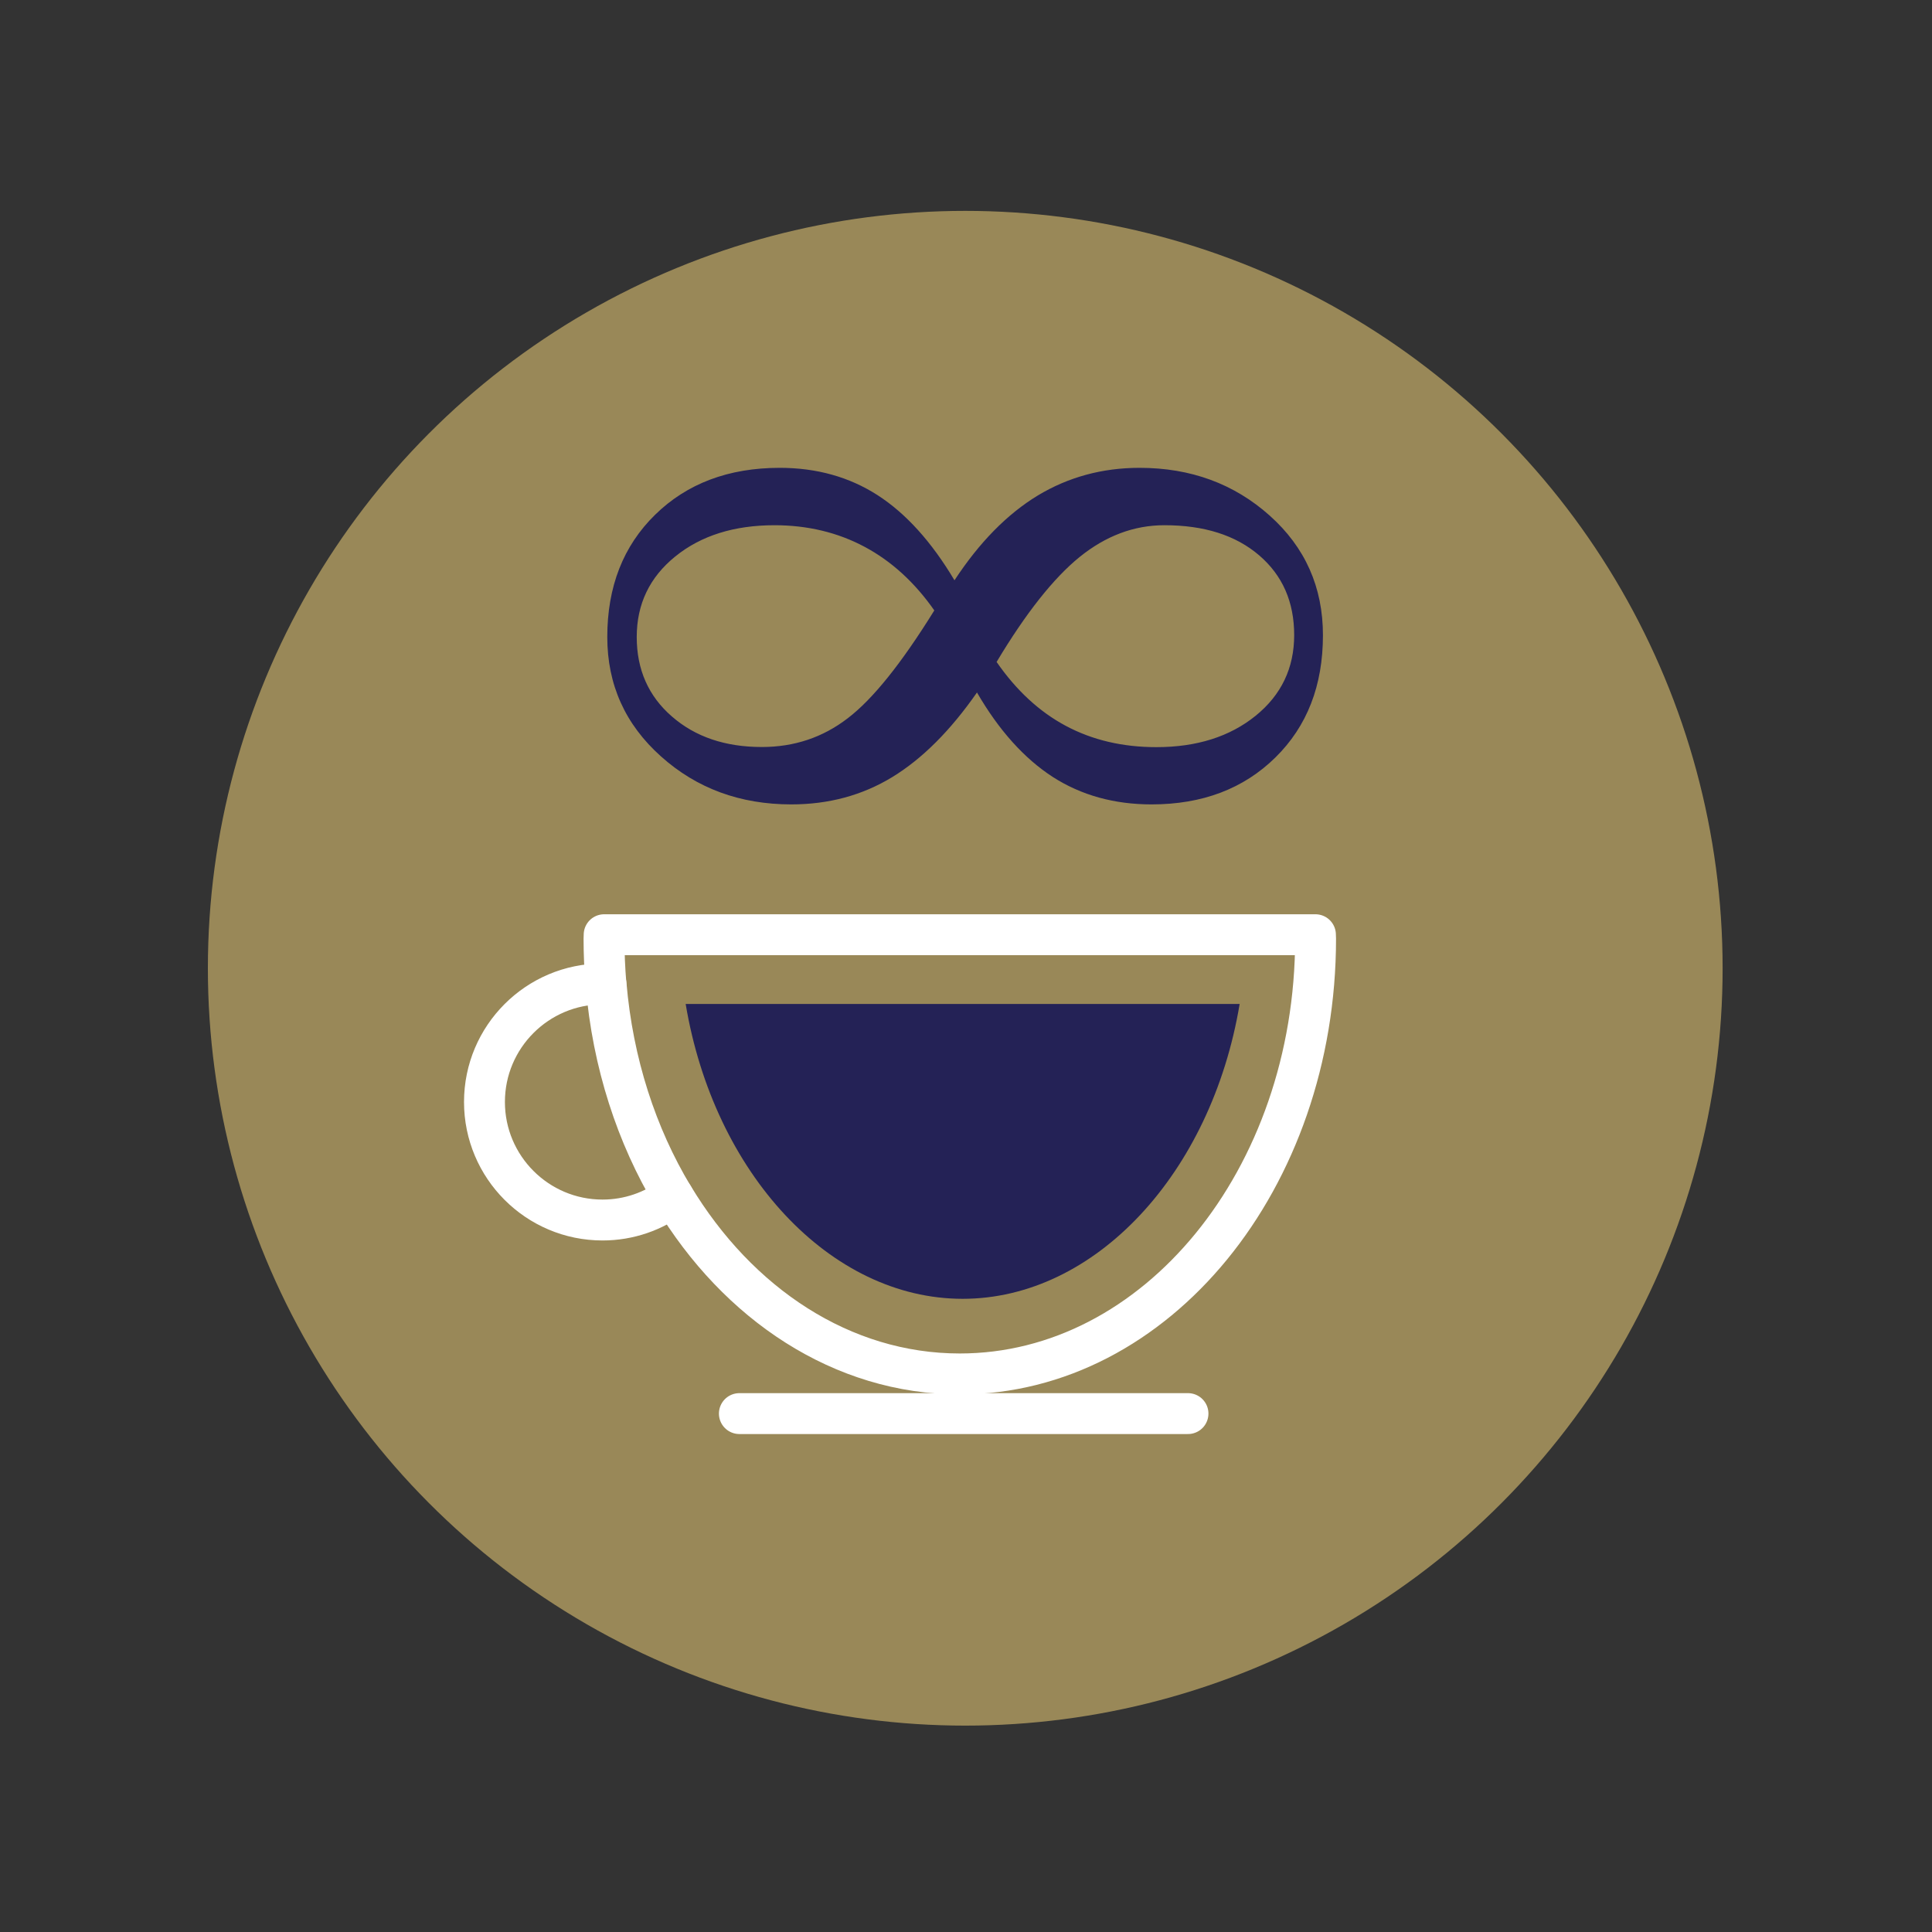
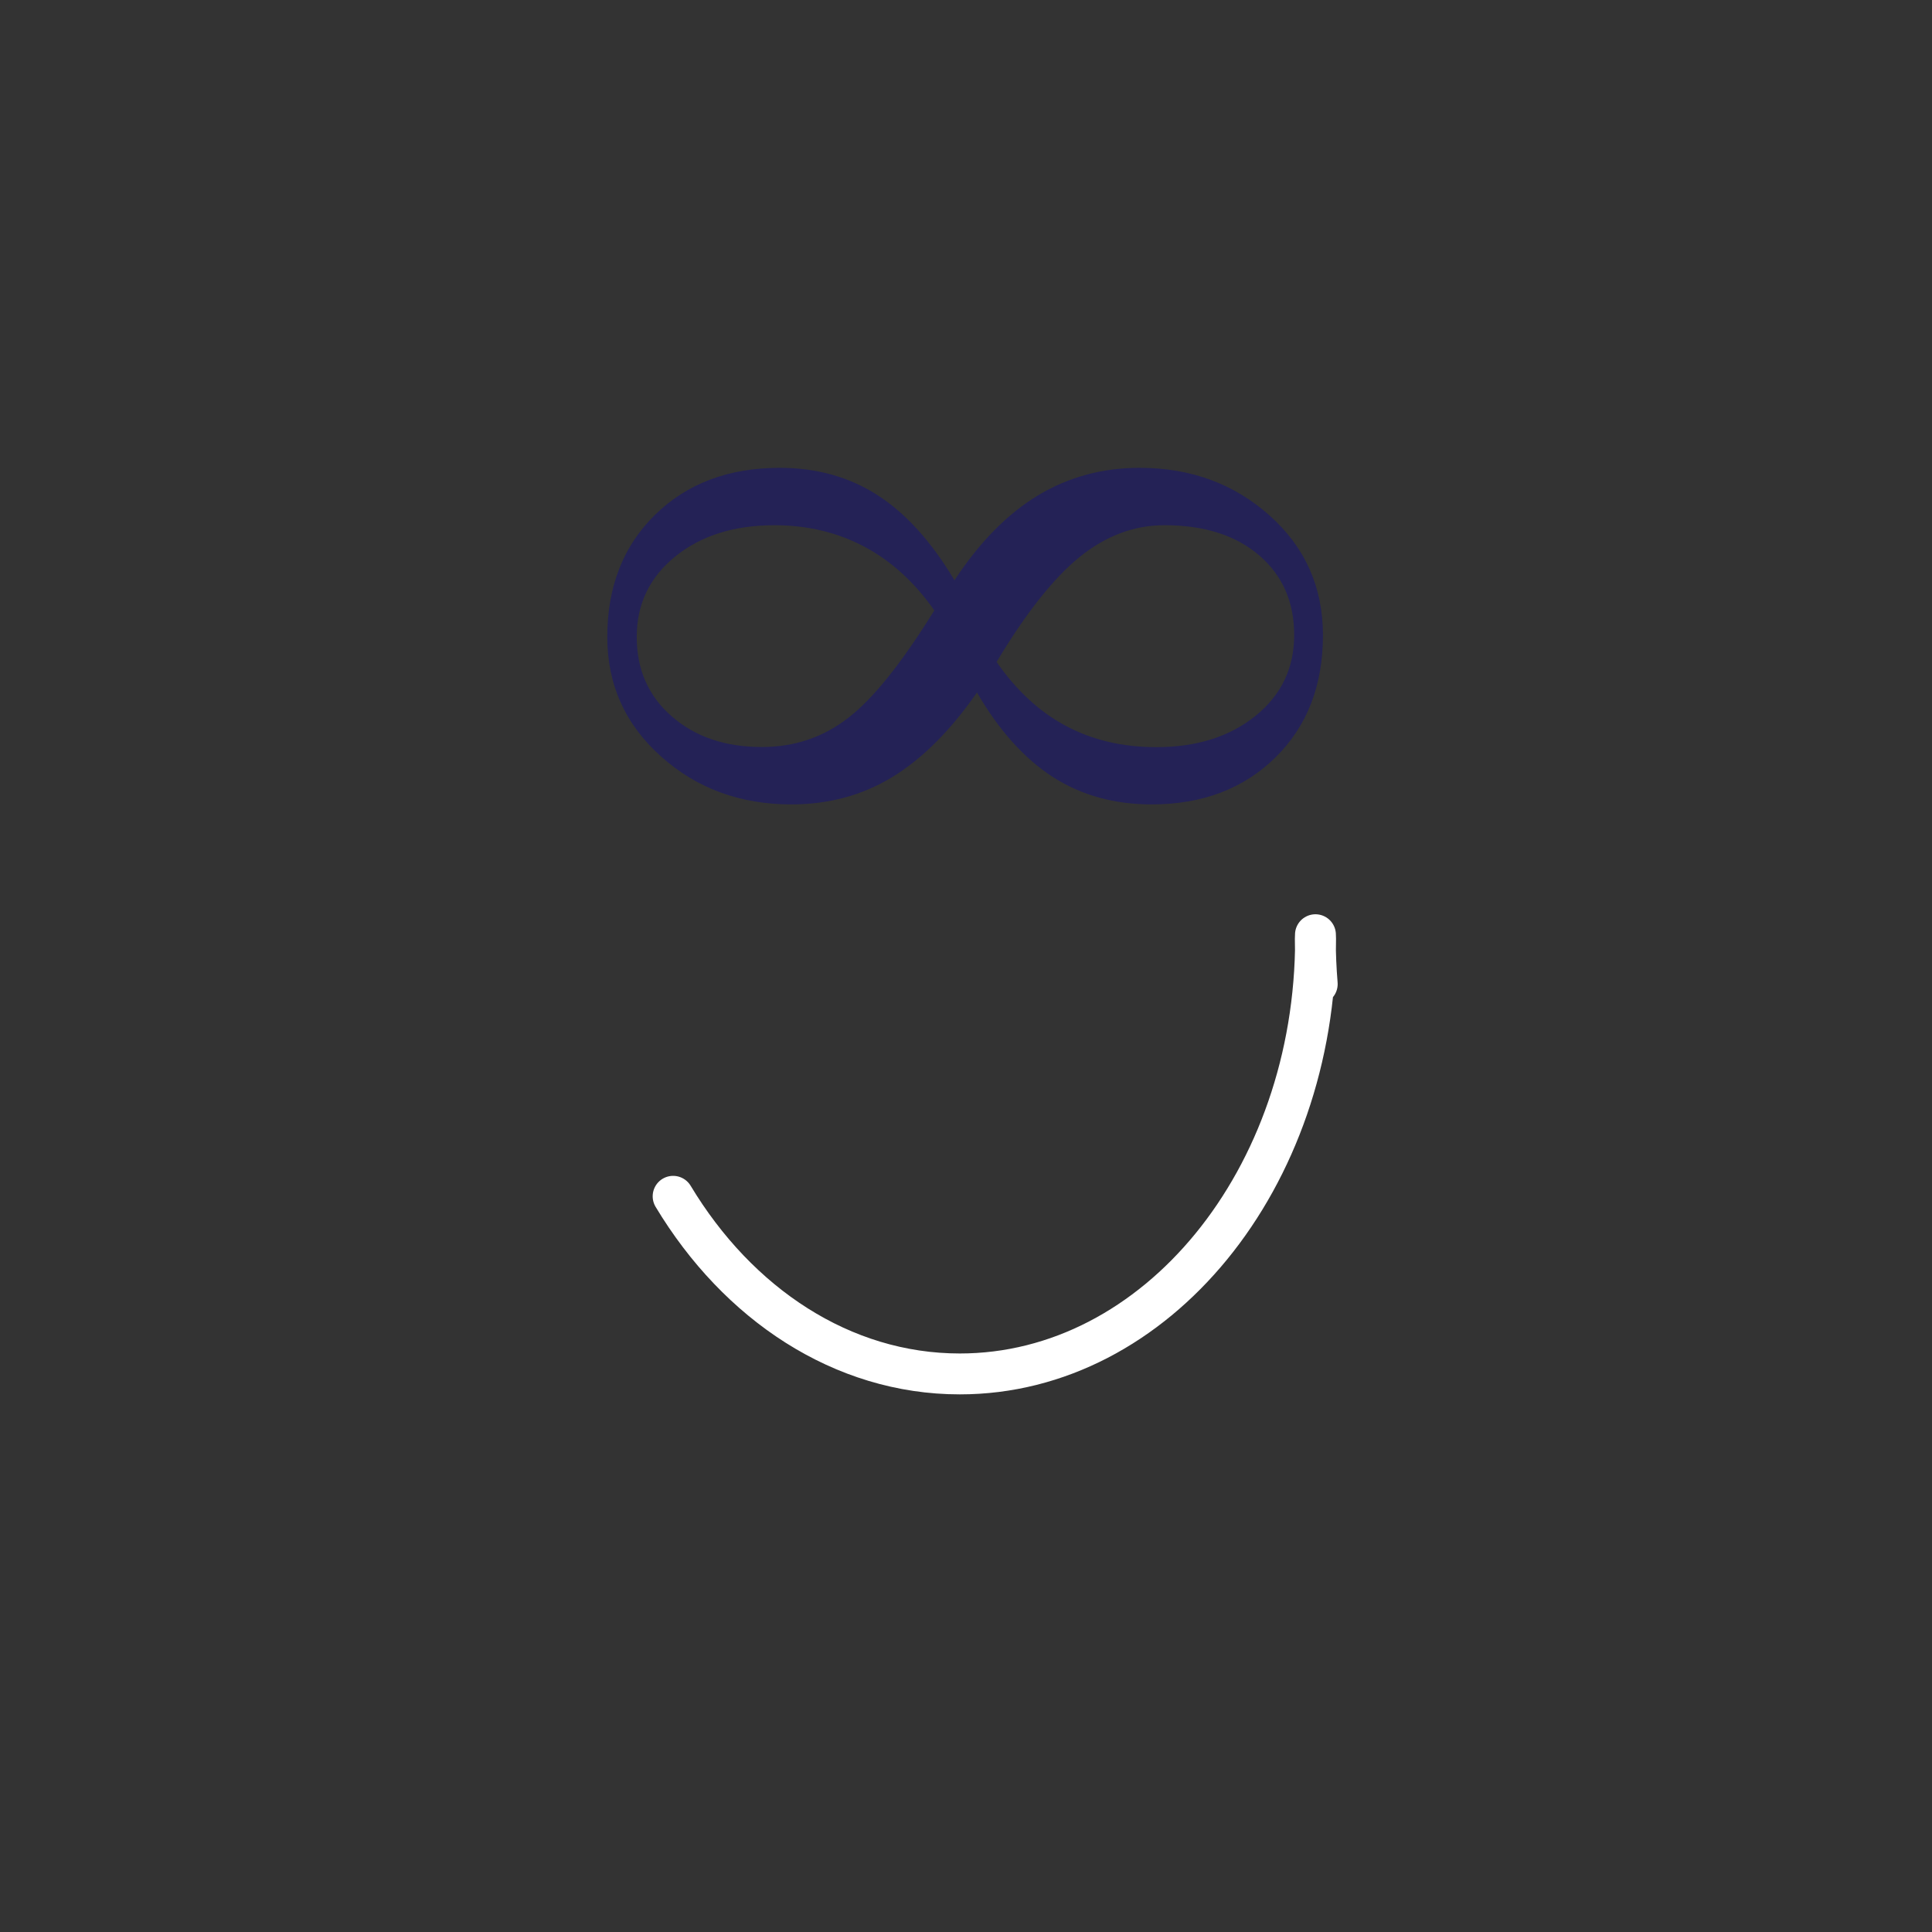
<svg xmlns="http://www.w3.org/2000/svg" version="1.0" id="Vrstva_1" x="0px" y="0px" viewBox="0 0 141.73 141.73" style="enable-background:new 0 0 141.73 141.73;" xml:space="preserve">
  <rect x="0" y="0" width="141.73" height="141.73" fill="#333333" stroke="none" />
  <style type="text/css">
	.st0{fill:#998858;}
	.st1{fill:#242256;}
	.st2{fill:none;stroke:#FFFFFF;stroke-width:3;stroke-linecap:round;stroke-linejoin:round;stroke-miterlimit:10;}
</style>
  <g>
-     <circle class="st0" cx="70.81" cy="71.03" r="55.56" />
    <g>
      <path class="st1" d="M71.67,50.8c-1.95,2.8-4.02,4.87-6.22,6.21c-2.2,1.34-4.67,2-7.4,2c-3.75,0-6.94-1.17-9.56-3.52    c-2.62-2.34-3.94-5.26-3.94-8.76c0-3.69,1.17-6.68,3.51-8.97c2.34-2.29,5.39-3.44,9.14-3.44c2.71,0,5.1,0.67,7.17,2    c2.07,1.33,3.96,3.41,5.65,6.25c1.83-2.79,3.87-4.86,6.11-6.22c2.24-1.35,4.73-2.03,7.47-2.03c3.75,0,6.93,1.17,9.54,3.5    c2.61,2.33,3.91,5.26,3.91,8.78c0,3.69-1.16,6.68-3.49,8.97c-2.33,2.29-5.35,3.44-9.08,3.44c-2.74,0-5.16-0.67-7.26-2.02    C75.14,55.64,73.28,53.58,71.67,50.8z M68.54,44.78c-1.44-2.06-3.15-3.62-5.12-4.67c-1.97-1.05-4.18-1.58-6.6-1.58    c-2.96,0-5.39,0.76-7.28,2.29c-1.89,1.53-2.83,3.5-2.83,5.91c0,2.39,0.86,4.34,2.58,5.83c1.72,1.5,3.92,2.24,6.6,2.24    c2.37,0,4.47-0.7,6.3-2.11C64.03,51.29,66.14,48.65,68.54,44.78z M73.11,48.56c1.44,2.08,3.13,3.65,5.08,4.69    c1.95,1.04,4.16,1.56,6.64,1.56c2.96,0,5.39-0.77,7.28-2.3c1.89-1.53,2.83-3.51,2.83-5.92c0-2.44-0.86-4.39-2.58-5.86    s-4.03-2.2-6.94-2.2c-2.23,0-4.3,0.78-6.22,2.33C77.29,42.41,75.26,44.97,73.11,48.56z" />
    </g>
-     <path class="st2" d="M49.38,87.76c4.75,7.9,12.4,13.03,21.03,13.03c14.41,0,26.1-14.3,26.1-31.93c0-0.1-0.01-0.19-0.01-0.29H44.32   c0,0.1-0.01,0.19-0.01,0.29c0,1.12,0.05,2.23,0.14,3.33" />
-     <path class="st2" d="M44.2,72.18c-4.78,0-8.66,3.88-8.66,8.66s3.88,8.66,8.66,8.66c1.95,0,3.74-0.65,5.18-1.73   c-2.68-4.45-4.43-9.78-4.92-15.57C44.37,72.19,44.28,72.18,44.2,72.18z" />
-     <line class="st2" x1="54.24" y1="103.7" x2="87.15" y2="103.7" />
-     <path class="st1" d="M70.62,95.28c-9.71,0-18.24-9.19-20.32-21.63h40.64C88.86,86.09,80.33,95.28,70.62,95.28z" />
+     <path class="st2" d="M49.38,87.76c4.75,7.9,12.4,13.03,21.03,13.03c14.41,0,26.1-14.3,26.1-31.93c0-0.1-0.01-0.19-0.01-0.29c0,0.1-0.01,0.19-0.01,0.29c0,1.12,0.05,2.23,0.14,3.33" />
  </g>
</svg>